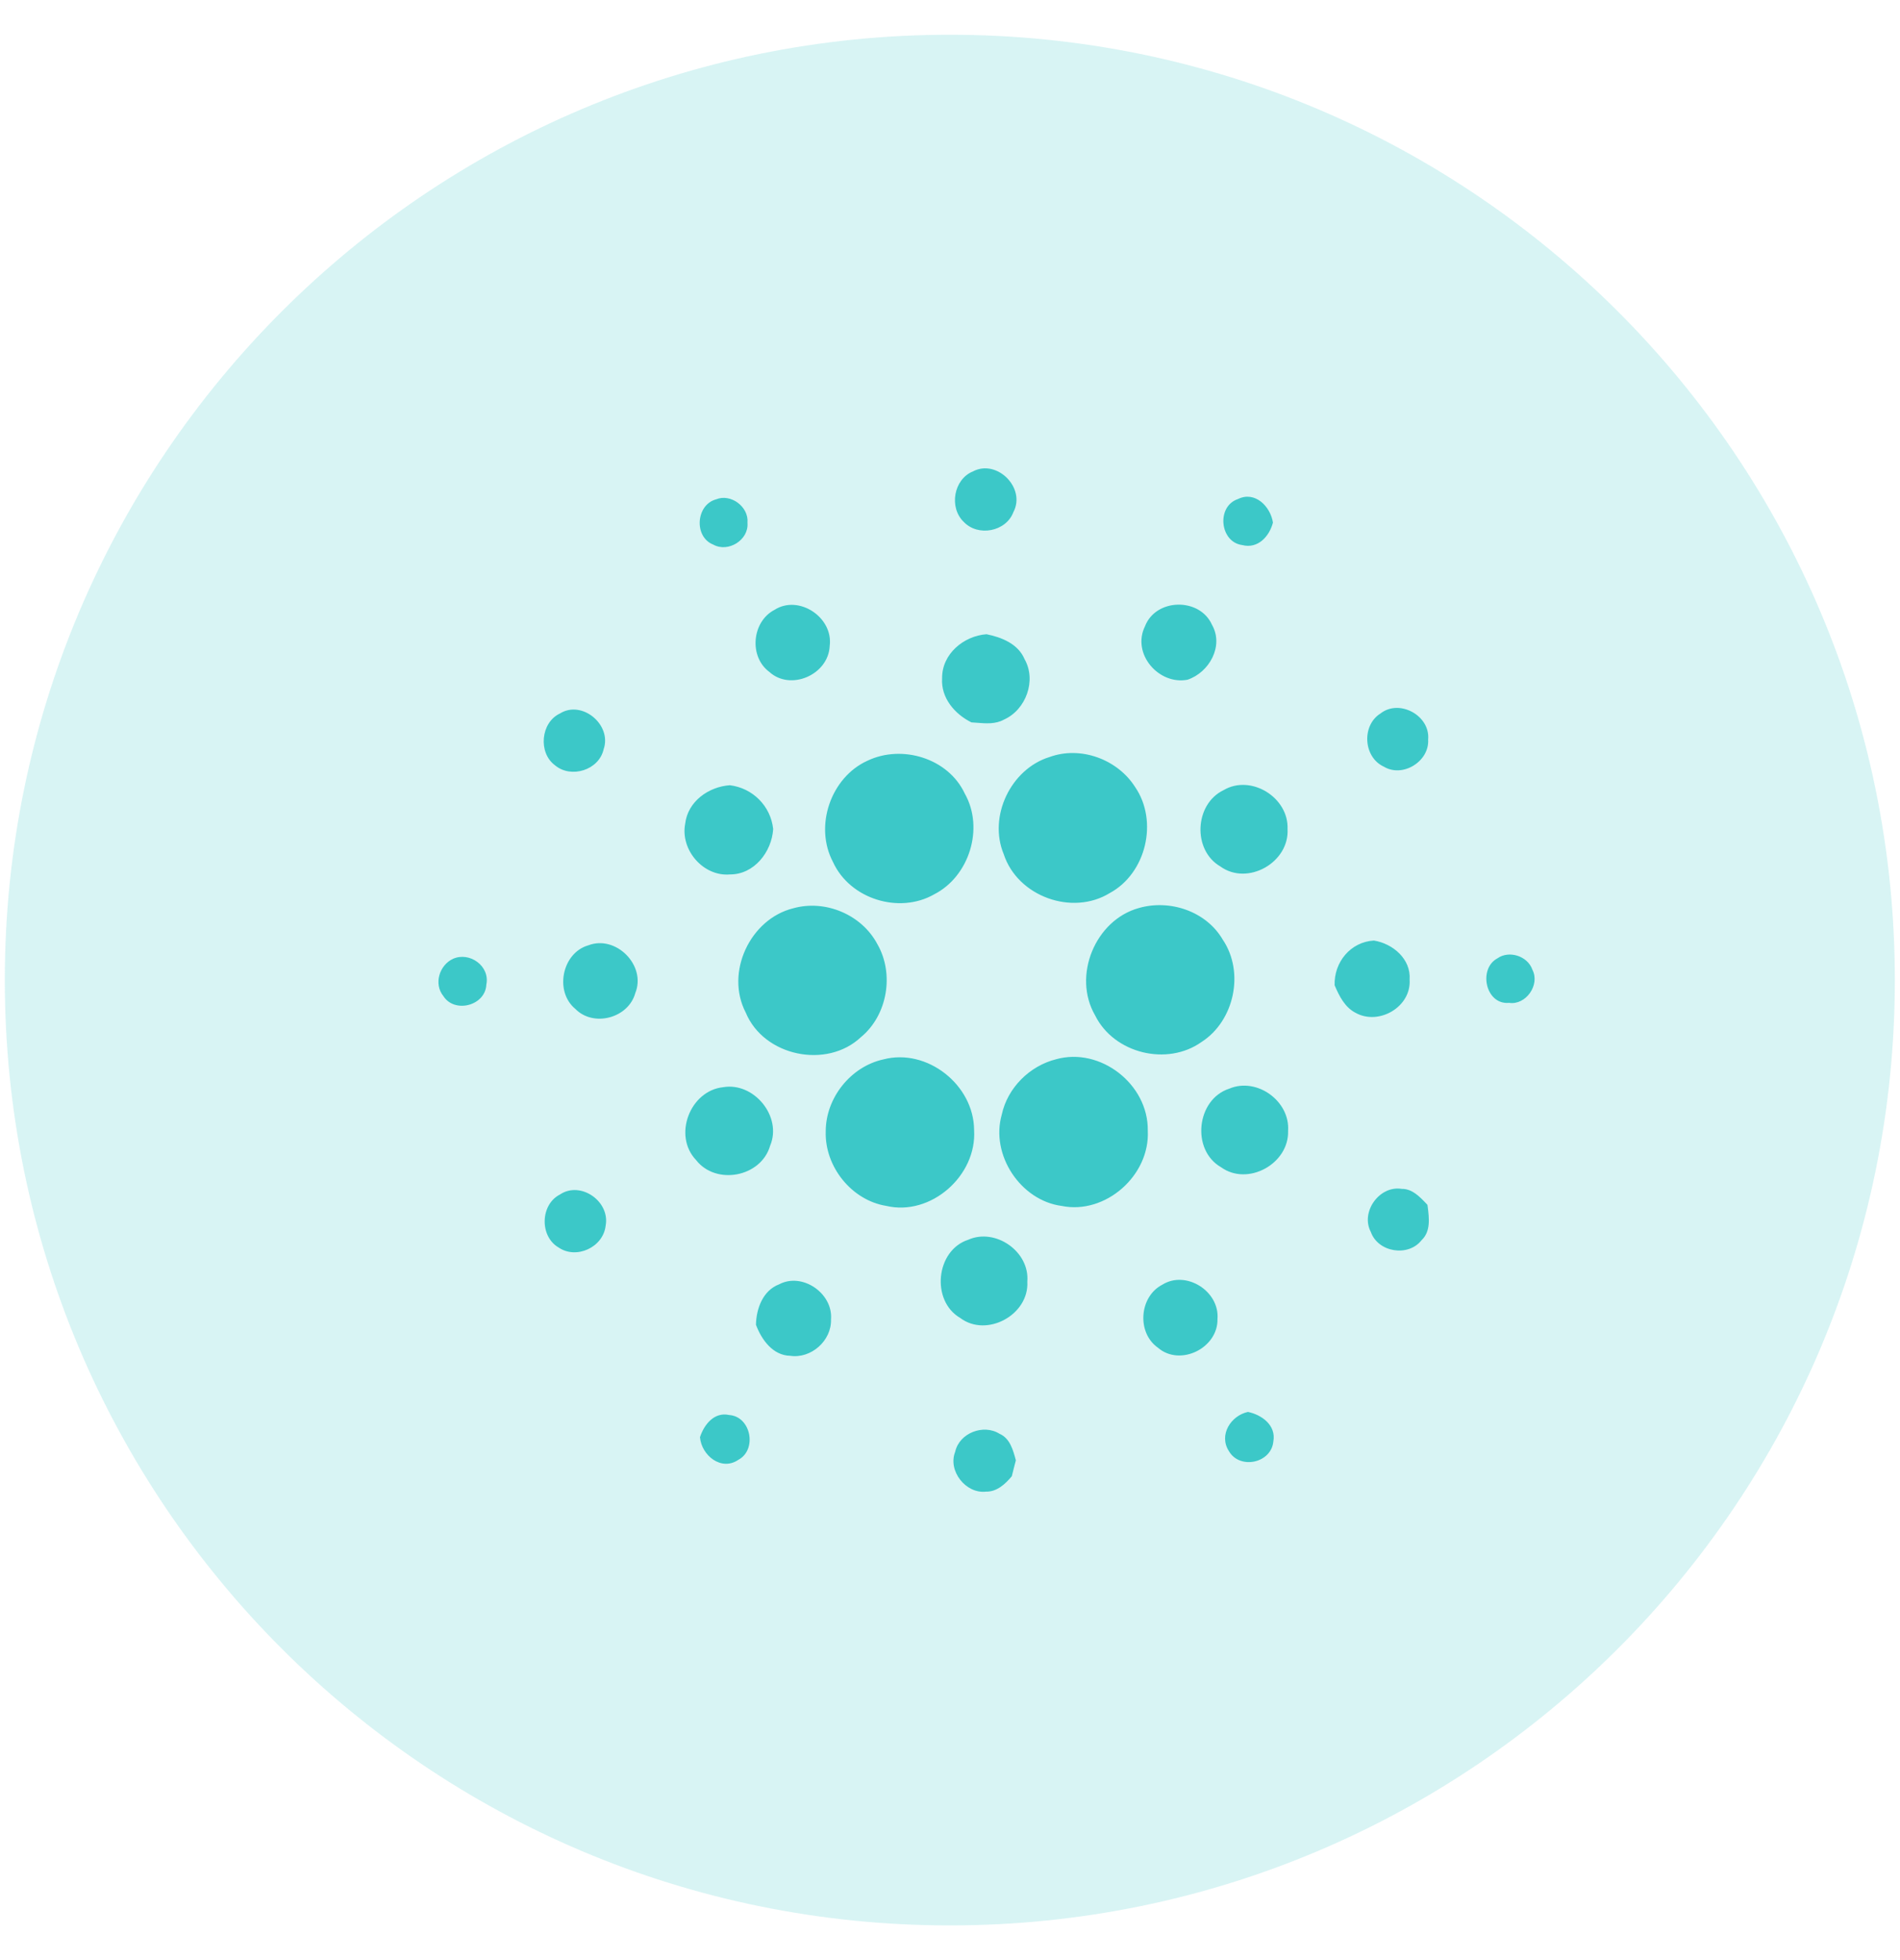
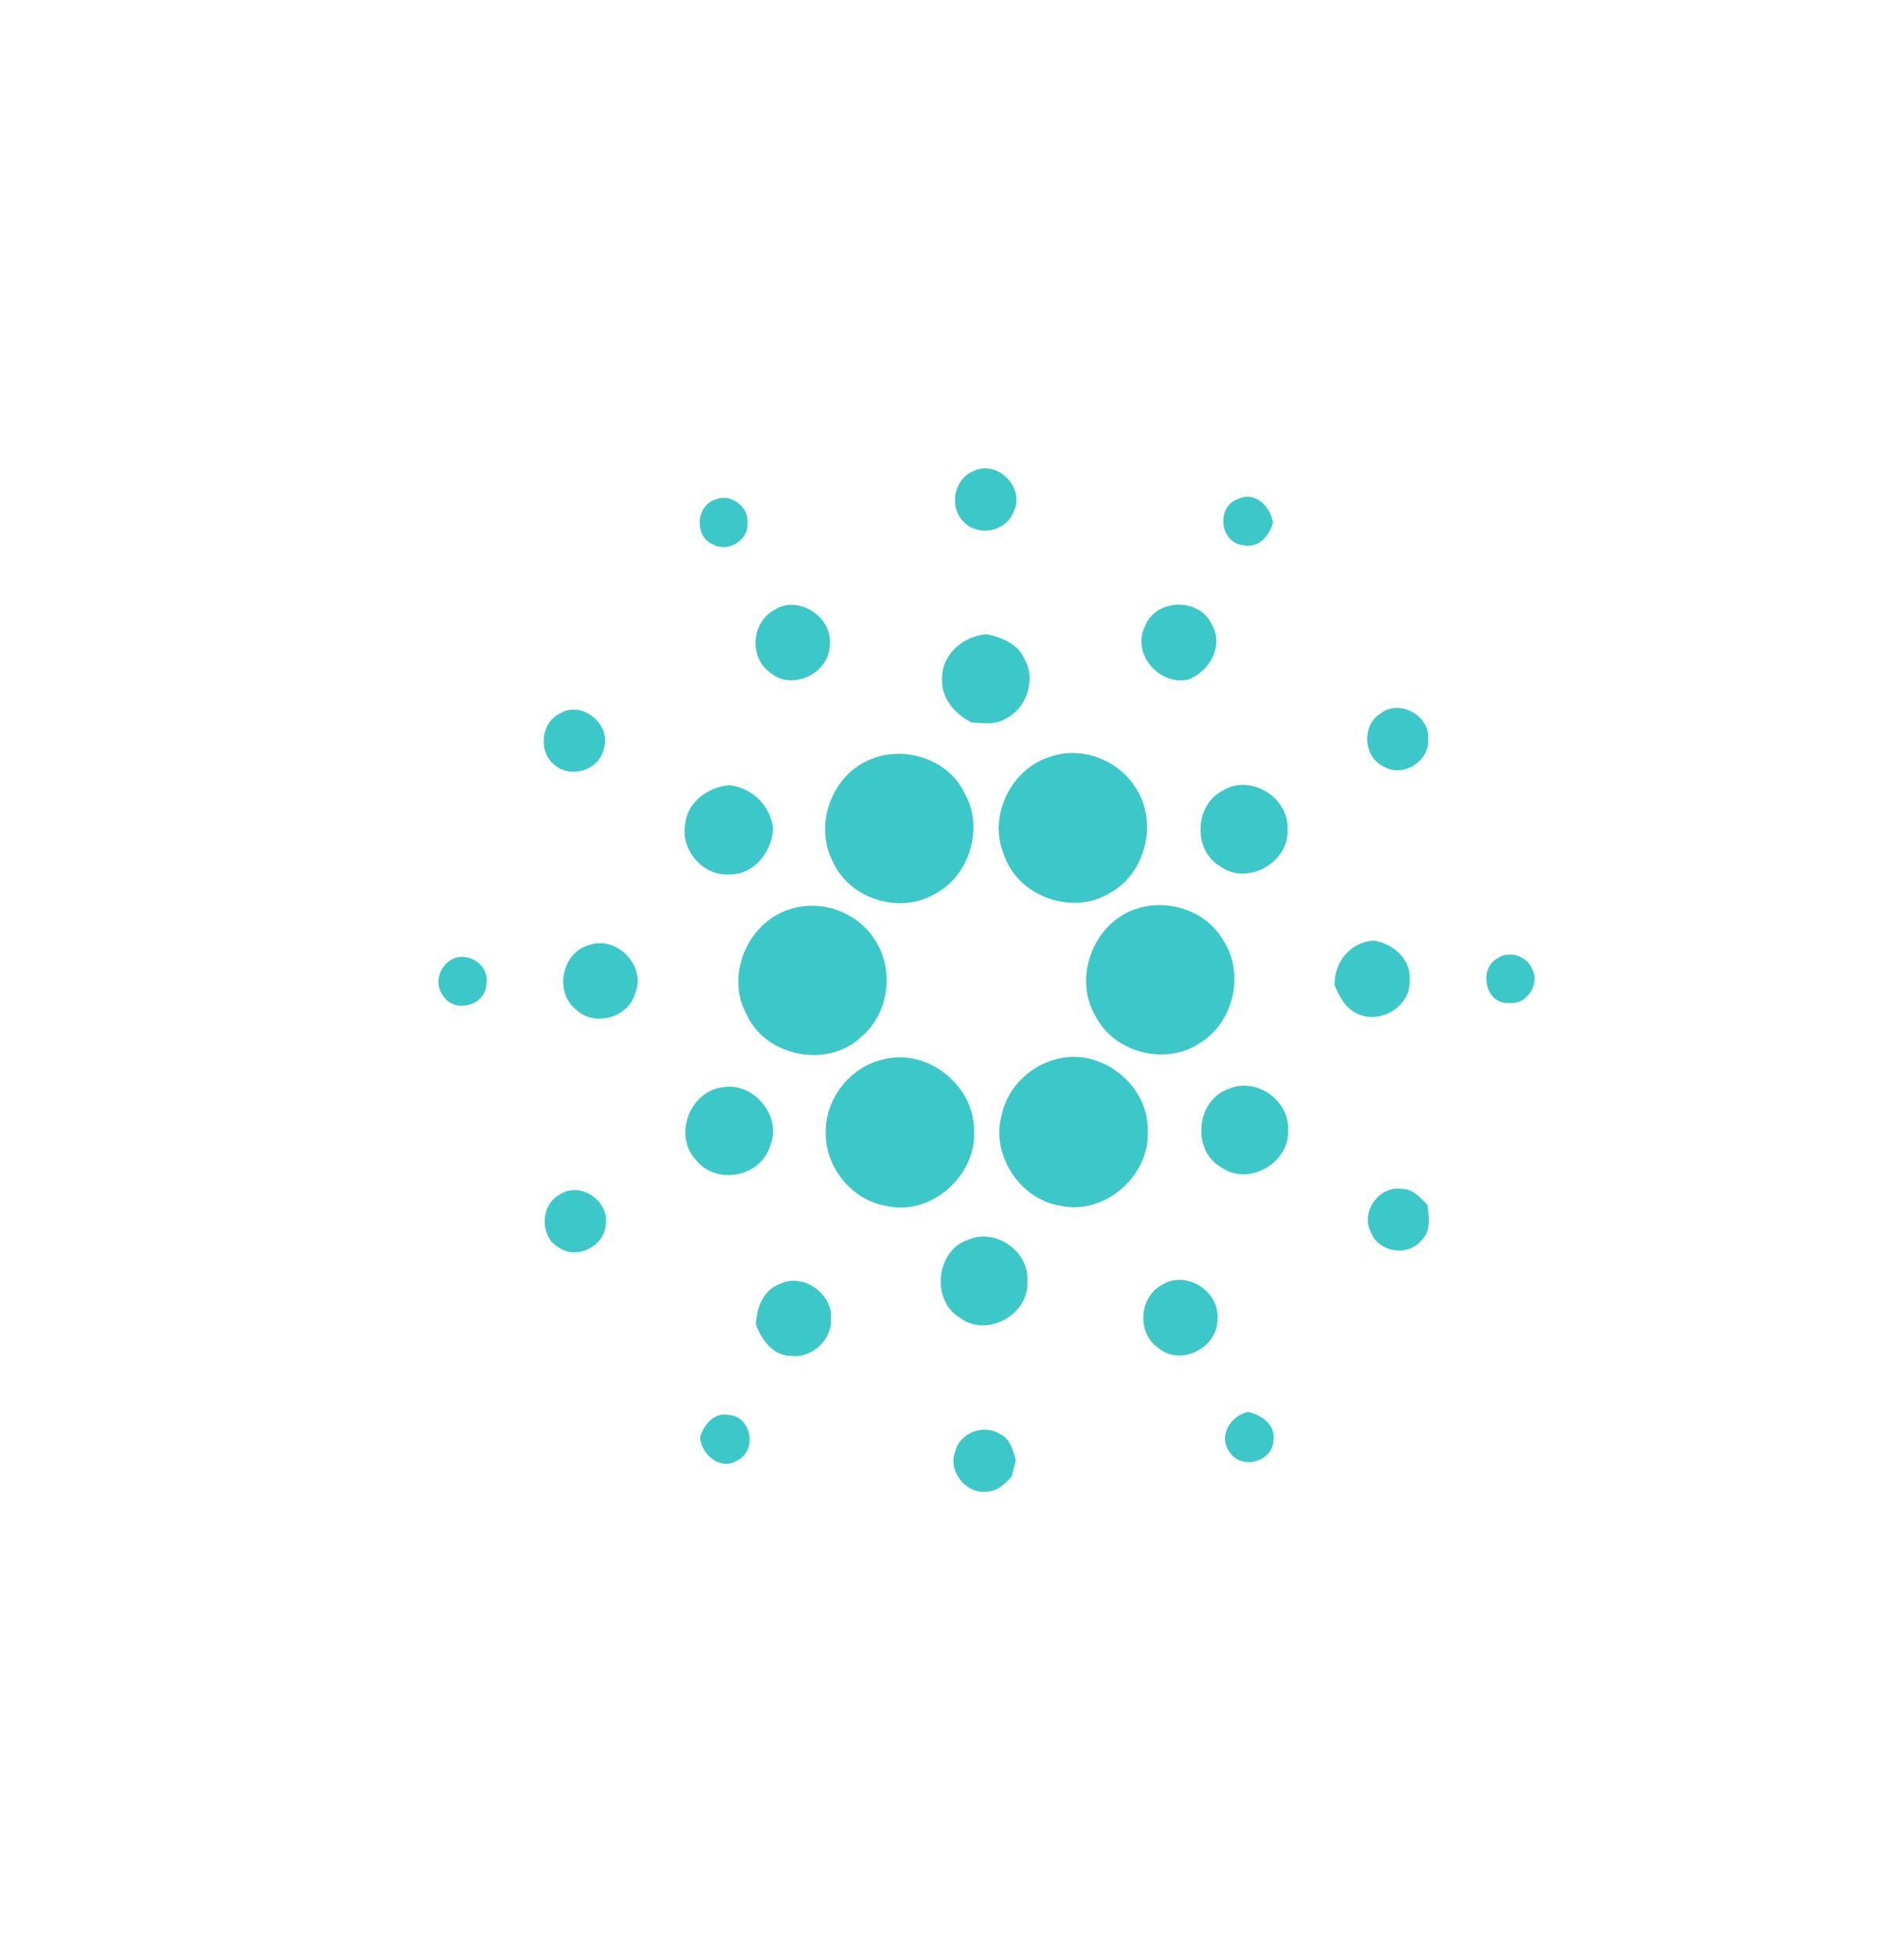
<svg xmlns="http://www.w3.org/2000/svg" width="32" height="33" viewBox="0 0 32 33" fill="none">
-   <path opacity="0.2" d="M31.913 16.5C31.913 25.29 24.787 32.416 15.997 32.416C7.207 32.416 0.081 25.29 0.081 16.5C0.081 7.71 7.207 0.585 15.997 0.585C24.787 0.585 31.913 7.71 31.913 16.5" fill="#3CC8C8" />
  <path fill-rule="evenodd" clip-rule="evenodd" d="M17.068 8.621C17.282 8.215 16.791 7.724 16.388 7.936C16.061 8.067 15.978 8.546 16.233 8.788C16.473 9.04 16.944 8.952 17.068 8.621ZM12.589 8.8C12.614 8.531 12.305 8.305 12.061 8.407C11.72 8.498 11.683 9.04 12.013 9.169C12.262 9.308 12.615 9.093 12.589 8.8ZM20.924 9.177C20.543 9.13 20.482 8.524 20.85 8.402C21.135 8.261 21.397 8.525 21.439 8.798C21.379 9.031 21.185 9.244 20.924 9.177ZM13.974 10.875C14.037 10.395 13.454 10.006 13.045 10.267C12.663 10.465 12.61 11.055 12.957 11.312C13.316 11.639 13.953 11.359 13.974 10.875ZM19.284 10.544C19.466 10.07 20.205 10.056 20.412 10.518C20.617 10.877 20.365 11.322 20 11.444C19.515 11.536 19.056 11.007 19.284 10.544ZM16.615 10.678C16.231 10.706 15.863 11.01 15.867 11.418C15.845 11.751 16.081 12.023 16.361 12.162C16.389 12.164 16.418 12.166 16.447 12.168L16.447 12.168L16.447 12.168L16.447 12.168C16.605 12.181 16.769 12.194 16.911 12.114C17.279 11.949 17.46 11.456 17.256 11.098C17.147 10.839 16.869 10.729 16.615 10.678ZM9.431 12.012C9.804 11.78 10.308 12.203 10.167 12.613C10.089 12.967 9.617 13.111 9.348 12.885C9.06 12.673 9.106 12.164 9.431 12.012ZM24.053 12.452C24.091 12.048 23.569 11.763 23.252 12.011C22.927 12.213 22.962 12.751 23.308 12.908C23.623 13.098 24.075 12.82 24.053 12.452ZM17.677 12.745C18.2 12.555 18.821 12.782 19.119 13.252C19.512 13.828 19.302 14.704 18.693 15.034C18.061 15.425 17.138 15.094 16.905 14.381C16.64 13.743 17.026 12.945 17.677 12.745ZM16.249 13.361C15.97 12.763 15.19 12.531 14.611 12.807C13.993 13.086 13.709 13.907 14.029 14.512C14.314 15.138 15.146 15.394 15.735 15.056C16.324 14.755 16.579 13.944 16.249 13.361ZM11.54 13.868C11.584 13.491 11.936 13.245 12.292 13.22C12.674 13.267 12.98 13.567 13.022 13.958C12.997 14.345 12.7 14.724 12.294 14.722C11.847 14.761 11.455 14.311 11.54 13.868ZM21.685 13.957C21.706 13.425 21.068 13.032 20.609 13.302C20.117 13.537 20.08 14.313 20.554 14.588C21.011 14.919 21.717 14.522 21.685 13.957ZM13.363 15.291C13.9 15.142 14.513 15.397 14.777 15.896C15.065 16.397 14.947 17.094 14.499 17.462C13.925 18.002 12.865 17.785 12.56 17.048C12.208 16.373 12.635 15.469 13.363 15.291ZM20.594 15.82C20.314 15.34 19.701 15.137 19.179 15.288C18.446 15.491 18.058 16.43 18.444 17.095C18.762 17.738 19.658 17.954 20.236 17.543C20.788 17.189 20.965 16.37 20.594 15.82ZM9.91 15.915C10.374 15.737 10.888 16.254 10.7 16.718C10.585 17.142 9.995 17.298 9.69 16.986C9.334 16.693 9.466 16.041 9.91 15.915ZM23.14 15.835C22.746 15.857 22.465 16.2 22.478 16.588C22.555 16.769 22.649 16.958 22.831 17.052C23.22 17.269 23.77 16.955 23.741 16.494C23.766 16.145 23.457 15.886 23.14 15.835ZM7.631 16.142C7.91 16.019 8.255 16.264 8.191 16.576C8.176 16.931 7.658 17.067 7.468 16.771C7.3 16.565 7.4 16.248 7.631 16.142ZM25.809 16.327C25.731 16.096 25.416 15.994 25.219 16.135C24.892 16.311 25.02 16.921 25.416 16.884C25.699 16.927 25.941 16.581 25.809 16.327ZM14.878 17.836C15.612 17.643 16.401 18.262 16.406 19.025C16.454 19.796 15.676 20.48 14.925 20.302C14.344 20.208 13.889 19.643 13.907 19.05C13.906 18.483 14.329 17.956 14.878 17.836ZM19.331 19.035C19.343 18.253 18.53 17.624 17.785 17.834C17.343 17.945 16.969 18.313 16.872 18.765C16.678 19.444 17.189 20.212 17.881 20.303C18.617 20.453 19.37 19.792 19.331 19.035ZM12.18 18.304C12.696 18.215 13.179 18.797 12.97 19.291C12.817 19.818 12.058 19.961 11.723 19.53C11.329 19.117 11.623 18.361 12.18 18.304ZM21.694 19.039C21.729 18.535 21.165 18.133 20.705 18.328C20.15 18.506 20.057 19.361 20.566 19.652C21.016 19.976 21.712 19.593 21.694 19.039ZM23.088 20.742C22.908 20.403 23.235 19.954 23.608 20.016C23.783 20.013 23.908 20.145 24.022 20.264L24.041 20.285L24.046 20.319C24.07 20.512 24.097 20.734 23.942 20.88C23.718 21.166 23.21 21.085 23.088 20.742ZM10.2 20.637C10.279 20.226 9.778 19.877 9.43 20.111C9.098 20.281 9.086 20.815 9.407 21.002C9.705 21.208 10.159 21.001 10.2 20.637ZM16.308 20.872C16.764 20.669 17.345 21.07 17.302 21.577C17.335 22.137 16.617 22.525 16.172 22.189C15.676 21.9 15.759 21.05 16.308 20.872ZM13.996 22.212C14.031 21.773 13.511 21.416 13.122 21.623C12.849 21.726 12.737 22.031 12.732 22.304C12.826 22.555 13.016 22.82 13.308 22.826C13.66 22.879 14.008 22.572 13.996 22.212ZM19.576 21.629C19.975 21.38 20.543 21.738 20.505 22.207C20.515 22.698 19.874 23.012 19.502 22.69C19.142 22.437 19.186 21.83 19.576 21.629ZM21.018 23.771C20.73 23.833 20.521 24.16 20.698 24.432C20.881 24.747 21.413 24.634 21.446 24.267C21.495 23.995 21.25 23.819 21.018 23.771ZM11.789 24.196C11.86 23.981 12.031 23.767 12.282 23.823C12.648 23.849 12.756 24.405 12.436 24.577C12.149 24.773 11.815 24.505 11.789 24.196ZM16.834 24.139C16.565 23.97 16.157 24.124 16.087 24.443C15.96 24.764 16.267 25.153 16.607 25.113C16.79 25.117 16.931 24.985 17.041 24.854C17.063 24.765 17.085 24.676 17.109 24.587L17.108 24.581C17.062 24.412 17.01 24.215 16.834 24.139Z" fill="#3CC8C8" />
</svg>